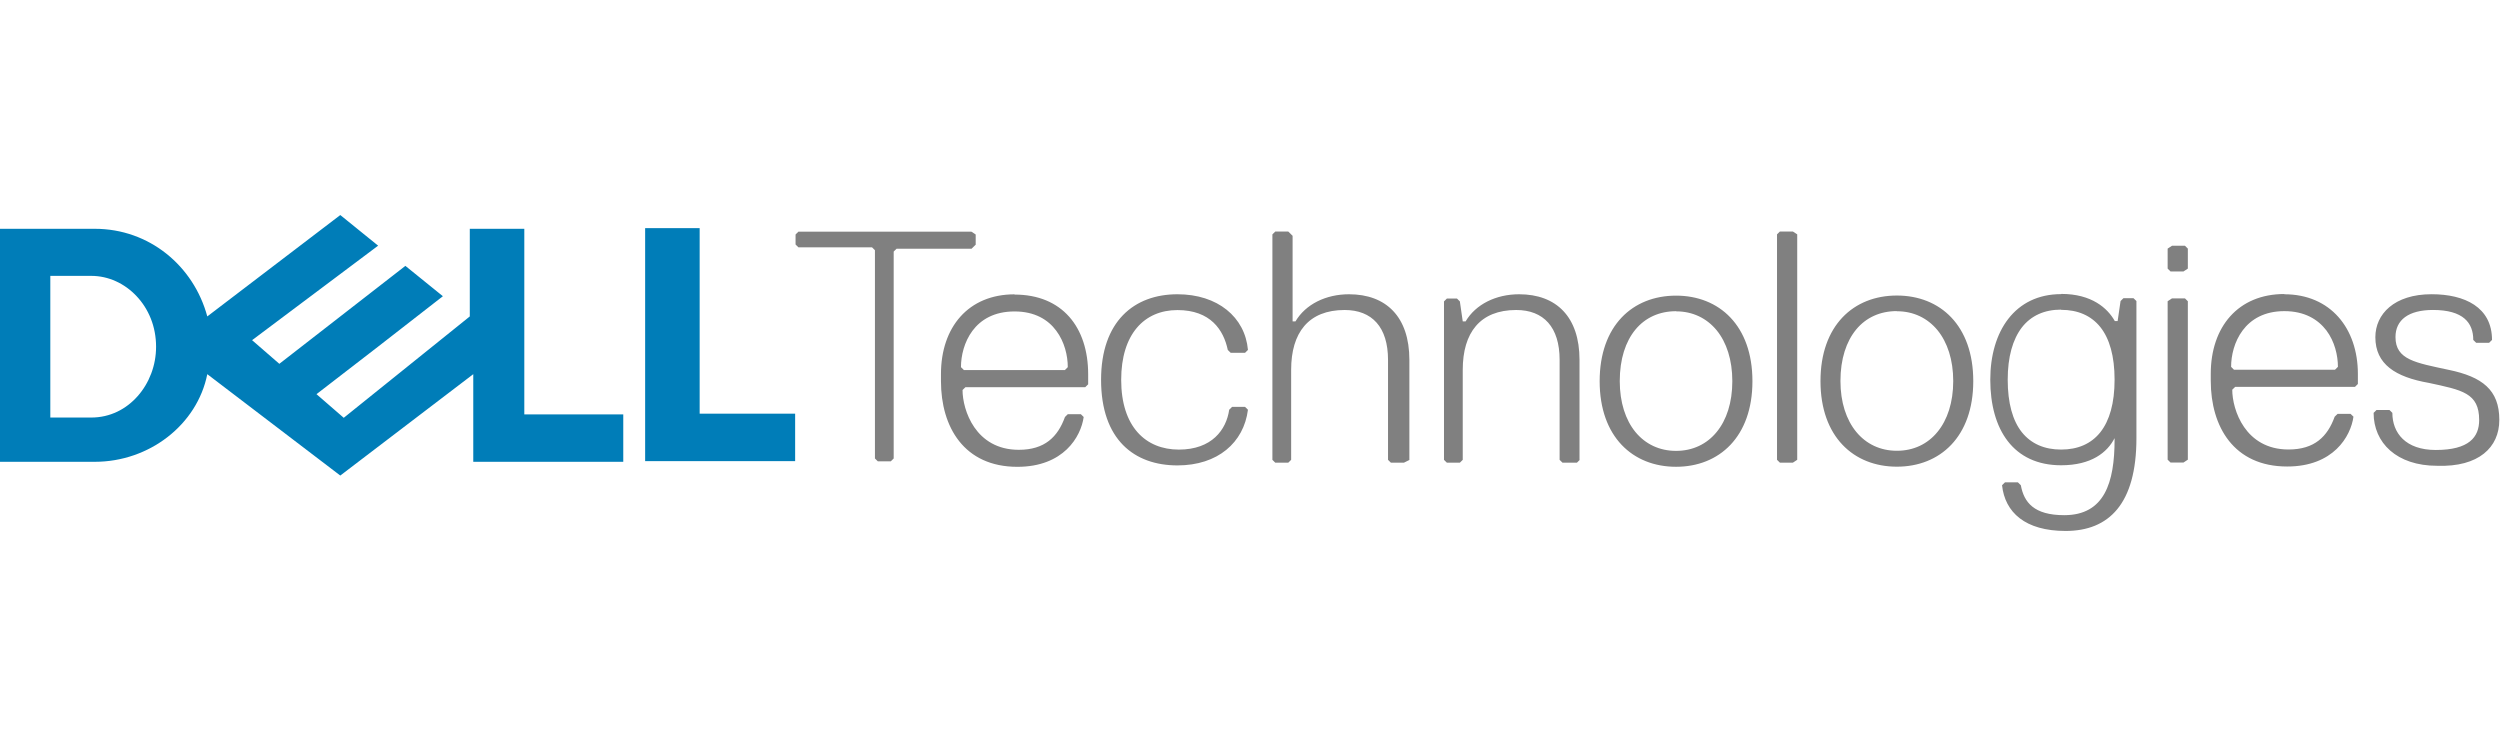
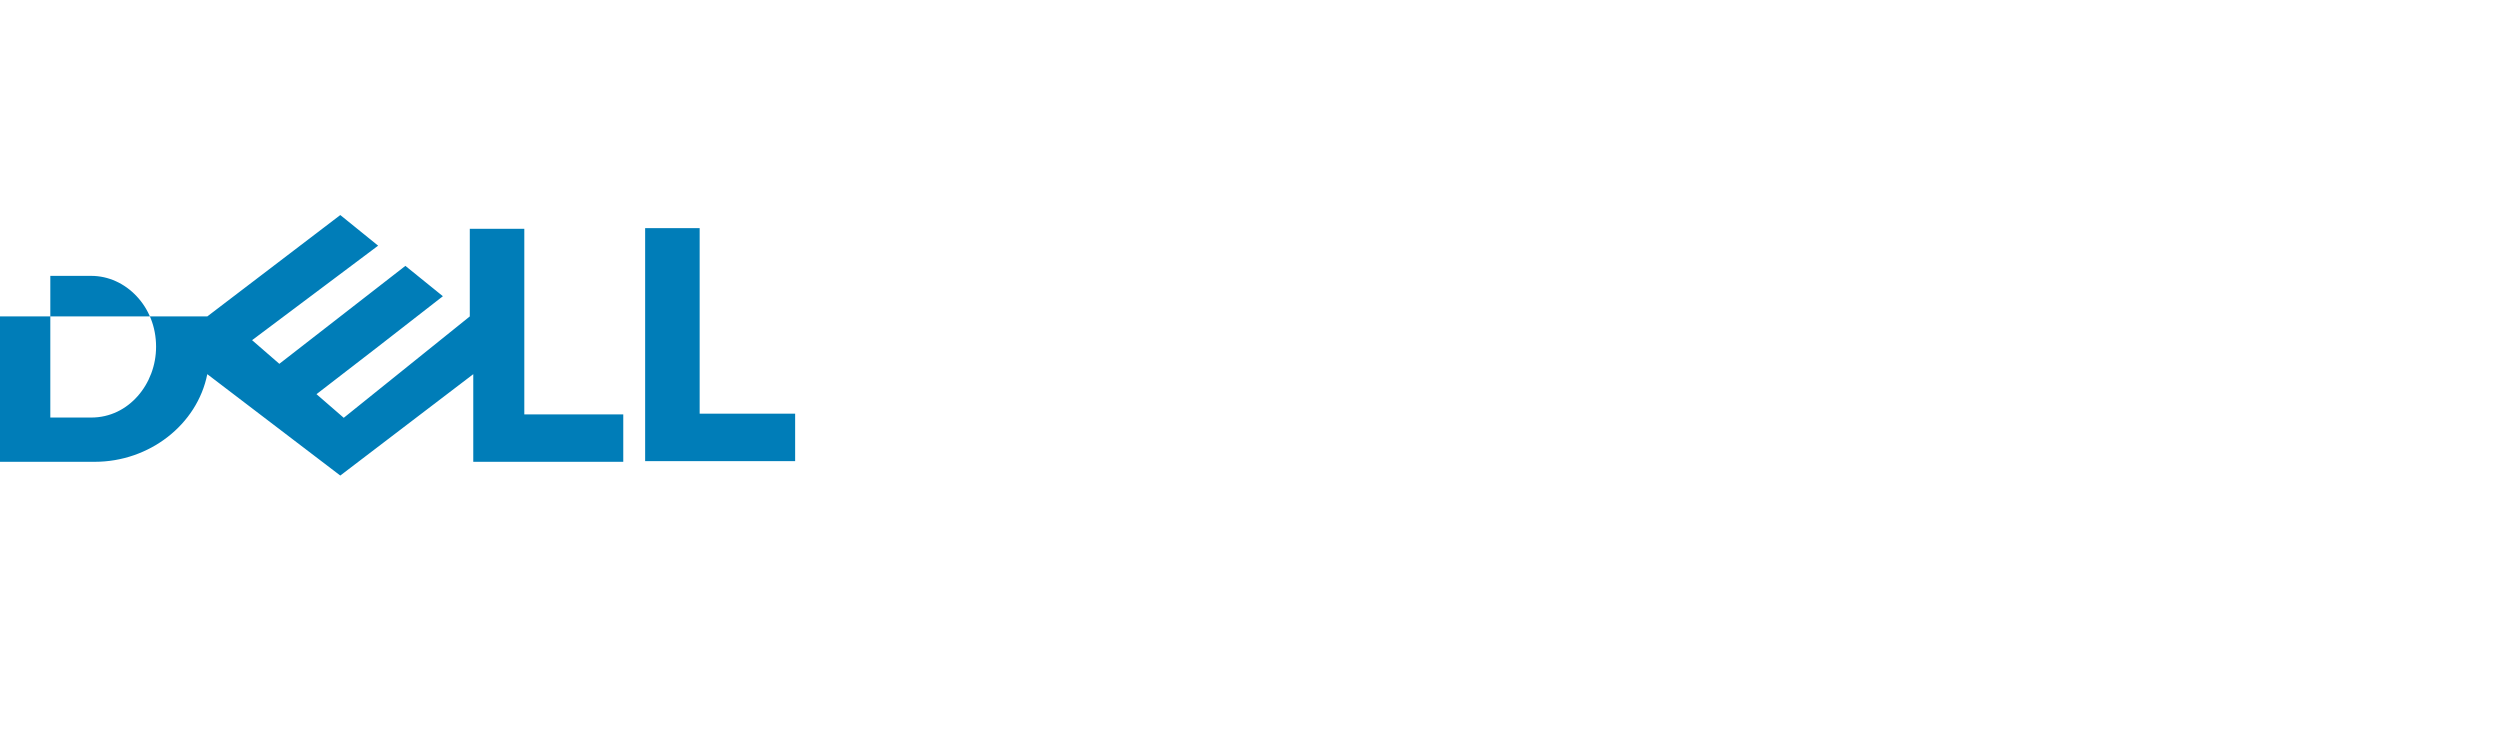
<svg xmlns="http://www.w3.org/2000/svg" width="268" height="80" viewBox="0 0 268 80" fill="none">
  <g clip-path="url(#clip0_6331_4649)">
-     <path d="M104.594 26.21V25.138L104.129 24.832H85.593L85.284 25.138V26.21L85.593 26.516H93.484L93.793 26.822V49.148L94.102 49.453H95.494L95.803 49.148V26.969L96.112 26.663H104.152L104.617 26.206L104.594 26.21ZM108.763 31.552C103.813 31.552 100.872 35.067 100.872 40.099V40.869C100.872 45.769 103.348 50.043 109.061 50.043C114.012 50.043 115.873 46.83 116.171 44.701L115.865 44.399H114.47L114.164 44.701C113.39 46.841 111.994 48.219 109.214 48.219C104.561 48.219 103.184 43.946 103.184 41.809L103.496 41.507H116.338L116.651 41.197V40.125C116.651 35.078 113.87 31.578 108.76 31.578L108.763 31.552ZM108.763 33.387C110.926 33.387 112.352 34.267 113.23 35.454C114.12 36.64 114.466 38.128 114.466 39.359L114.161 39.668H103.329L103.016 39.359C103.016 38.136 103.364 36.644 104.252 35.454C105.142 34.267 106.575 33.387 108.756 33.387H108.763ZM120.191 40.718C120.191 35.819 122.662 33.24 126.221 33.24C129.775 33.24 131.171 35.38 131.618 37.513L131.927 37.819H133.471L133.78 37.513C133.471 33.995 130.535 31.545 126.224 31.545C121.572 31.545 118.035 34.452 118.035 40.718C118.035 47.129 121.59 49.892 126.224 49.892C130.542 49.892 133.334 47.446 133.78 43.924L133.471 43.618H132.079L131.77 43.924C131.461 46.064 129.917 48.197 126.373 48.197C122.818 48.197 120.191 45.751 120.191 40.718ZM151.085 49.302V38.582C151.085 33.976 148.613 31.545 144.608 31.545C142.137 31.545 139.956 32.617 138.876 34.452H138.567V25.278L138.102 24.821H136.71L136.401 25.127V49.295L136.71 49.601H138.102L138.411 49.295V39.643C138.411 35.664 140.264 33.232 144.143 33.232C147.08 33.232 148.796 35.067 148.796 38.574V49.295L149.105 49.601H150.497L151.115 49.295L151.085 49.302ZM169.324 49.302V38.582C169.324 33.976 166.852 31.545 162.847 31.545C160.376 31.545 158.194 32.617 157.115 34.452H156.806L156.497 32.311L156.188 32.005H155.105L154.796 32.311V49.295L155.105 49.601H156.497L156.806 49.295V39.643C156.806 35.664 158.66 33.232 162.538 33.232C165.475 33.232 167.191 35.067 167.191 38.574V49.295L167.5 49.601H169.045L169.354 49.295L169.324 49.302ZM179.672 31.692C175.019 31.692 171.483 34.908 171.483 40.866C171.483 46.834 175.041 50.039 179.672 50.039C184.302 50.039 187.861 46.83 187.861 40.866C187.861 34.897 184.302 31.692 179.672 31.692ZM179.672 33.376C181.451 33.376 182.955 34.105 184.027 35.406C185.087 36.706 185.705 38.582 185.705 40.858C185.705 43.154 185.087 45.022 184.027 46.311C182.966 47.611 181.458 48.334 179.672 48.334C177.892 48.334 176.389 47.611 175.317 46.311C174.256 45.01 173.638 43.135 173.638 40.858C173.638 38.486 174.256 36.622 175.317 35.332C176.377 34.05 177.885 33.361 179.672 33.361V33.376ZM192.662 49.291V25.123L192.197 24.818H190.805L190.496 25.123V49.291L190.805 49.597H192.197L192.662 49.291ZM203.345 31.681C198.692 31.681 195.156 34.897 195.156 40.855C195.156 46.823 198.715 50.028 203.345 50.028C207.975 50.028 211.534 46.819 211.534 40.855C211.534 34.886 207.983 31.681 203.345 31.681ZM203.345 33.365C205.124 33.365 206.624 34.094 207.7 35.395C208.761 36.695 209.386 38.571 209.386 40.847C209.386 43.143 208.761 45.01 207.7 46.3C206.639 47.6 205.135 48.322 203.345 48.322C201.566 48.322 200.062 47.6 198.99 46.3C197.922 44.999 197.296 43.124 197.296 40.847C197.296 38.475 197.922 36.611 198.983 35.321C200.043 34.039 201.551 33.35 203.338 33.35L203.345 33.365ZM220.951 31.53C216.001 31.53 213.358 35.509 213.358 40.704C213.358 46.046 215.833 49.877 220.951 49.877C224.197 49.877 225.902 48.499 226.683 46.97V47.121C226.683 51.727 225.604 55.227 221.286 55.227C218.04 55.227 216.968 53.852 216.633 52.018L216.321 51.708H214.932L214.62 52.018C214.929 54.925 217.099 56.918 221.431 56.918C226.084 56.918 229.025 54.011 229.025 46.97V32.271L228.712 31.969H227.629L227.324 32.271L227.011 34.415H226.706C225.931 33.037 224.23 31.508 220.973 31.508L220.951 31.53ZM220.951 33.214C222.73 33.214 224.16 33.822 225.157 35.063C226.144 36.305 226.683 38.18 226.683 40.7C226.683 43.224 226.144 45.084 225.157 46.337C224.171 47.578 222.741 48.194 220.951 48.194C219.172 48.194 217.743 47.578 216.745 46.337C215.759 45.095 215.226 43.22 215.226 40.7C215.226 38.254 215.762 36.389 216.745 35.1C217.731 33.836 219.161 33.192 220.951 33.192V33.214ZM234.537 28.793V26.652L234.228 26.346H232.836L232.371 26.652V28.793L232.68 29.099H234.072L234.537 28.793ZM234.537 49.277V32.293L234.228 31.987H232.836L232.371 32.293V49.277L232.68 49.582H234.072L234.537 49.277ZM244.885 31.519C239.934 31.519 236.994 35.034 236.994 40.066V40.836C236.994 45.736 239.469 50.01 245.183 50.01C250.133 50.01 251.994 46.797 252.292 44.668L251.98 44.366H250.591L250.278 44.668C249.504 46.808 248.116 48.186 245.328 48.186C240.675 48.186 239.298 43.913 239.298 41.776L239.611 41.474H252.452L252.765 41.164V40.092C252.765 35.192 249.824 31.545 244.874 31.545L244.885 31.519ZM244.885 33.354C247.048 33.354 248.481 34.234 249.389 35.421C250.278 36.607 250.625 38.095 250.625 39.326L250.312 39.635H239.48L239.175 39.326C239.175 38.103 239.522 36.611 240.411 35.421C241.3 34.234 242.726 33.354 244.878 33.354H244.885ZM267.926 44.996C267.926 41.783 266.072 40.391 262.528 39.654C258.974 38.887 256.796 38.582 256.796 36.135C256.796 34.301 258.188 33.228 260.816 33.228C264.062 33.228 265.134 34.606 265.134 36.441L265.443 36.747H266.835L267.144 36.441C267.144 32.923 264.207 31.541 260.668 31.541C256.648 31.541 254.638 33.682 254.638 36.146C254.638 39.053 256.8 40.42 260.37 41.046C263.925 41.813 265.767 42.118 265.767 45.025C265.767 46.86 264.684 48.238 261.114 48.238C257.868 48.238 256.461 46.403 256.461 44.259L256.152 43.953H254.76L254.451 44.259C254.451 47.471 256.922 49.932 261.262 49.932C265.729 50.087 267.925 47.943 267.925 45.032L267.926 44.996Z" fill="#808080" />
-     <path d="M85.239 44.384V49.431H69.159V24.453H75.003V44.347H85.239V44.384ZM36.478 23.053L22.222 33.921C20.759 28.506 16.006 24.527 10.162 24.527H-0.074V49.505H10.162C16.006 49.505 21.142 45.526 22.222 40.111L36.478 50.979L50.734 40.111V49.505H66.814V44.421H56.206V24.527H50.362V33.921L36.85 44.789L33.928 42.255L40.516 37.171L47.477 31.755L43.457 28.502L29.945 39.002L27.023 36.467L40.535 26.336L36.515 23.082H36.508L36.478 23.053ZM5.397 29.574H9.789C10.701 29.574 11.598 29.776 12.421 30.149C13.244 30.521 13.999 31.066 14.639 31.748C15.28 32.425 15.801 33.236 16.166 34.15C16.531 35.067 16.731 36.087 16.731 37.171C16.731 38.165 16.552 39.134 16.214 40.033C15.877 40.932 15.384 41.757 14.766 42.457C14.148 43.157 13.411 43.732 12.57 44.134C11.729 44.535 10.791 44.76 9.786 44.76H5.394V29.581L5.397 29.574Z" fill="#007DB8" />
+     <path d="M85.239 44.384V49.431H69.159V24.453H75.003V44.347H85.239V44.384ZM36.478 23.053L22.222 33.921H-0.074V49.505H10.162C16.006 49.505 21.142 45.526 22.222 40.111L36.478 50.979L50.734 40.111V49.505H66.814V44.421H56.206V24.527H50.362V33.921L36.85 44.789L33.928 42.255L40.516 37.171L47.477 31.755L43.457 28.502L29.945 39.002L27.023 36.467L40.535 26.336L36.515 23.082H36.508L36.478 23.053ZM5.397 29.574H9.789C10.701 29.574 11.598 29.776 12.421 30.149C13.244 30.521 13.999 31.066 14.639 31.748C15.28 32.425 15.801 33.236 16.166 34.15C16.531 35.067 16.731 36.087 16.731 37.171C16.731 38.165 16.552 39.134 16.214 40.033C15.877 40.932 15.384 41.757 14.766 42.457C14.148 43.157 13.411 43.732 12.57 44.134C11.729 44.535 10.791 44.76 9.786 44.76H5.394V29.581L5.397 29.574Z" fill="#007DB8" />
  </g>
  <defs>
    <clipPath id="clip0_6331_4649">
      <rect width="268" height="33.894" fill="white" transform="translate(0 23.053)" />
    </clipPath>
  </defs>
</svg>